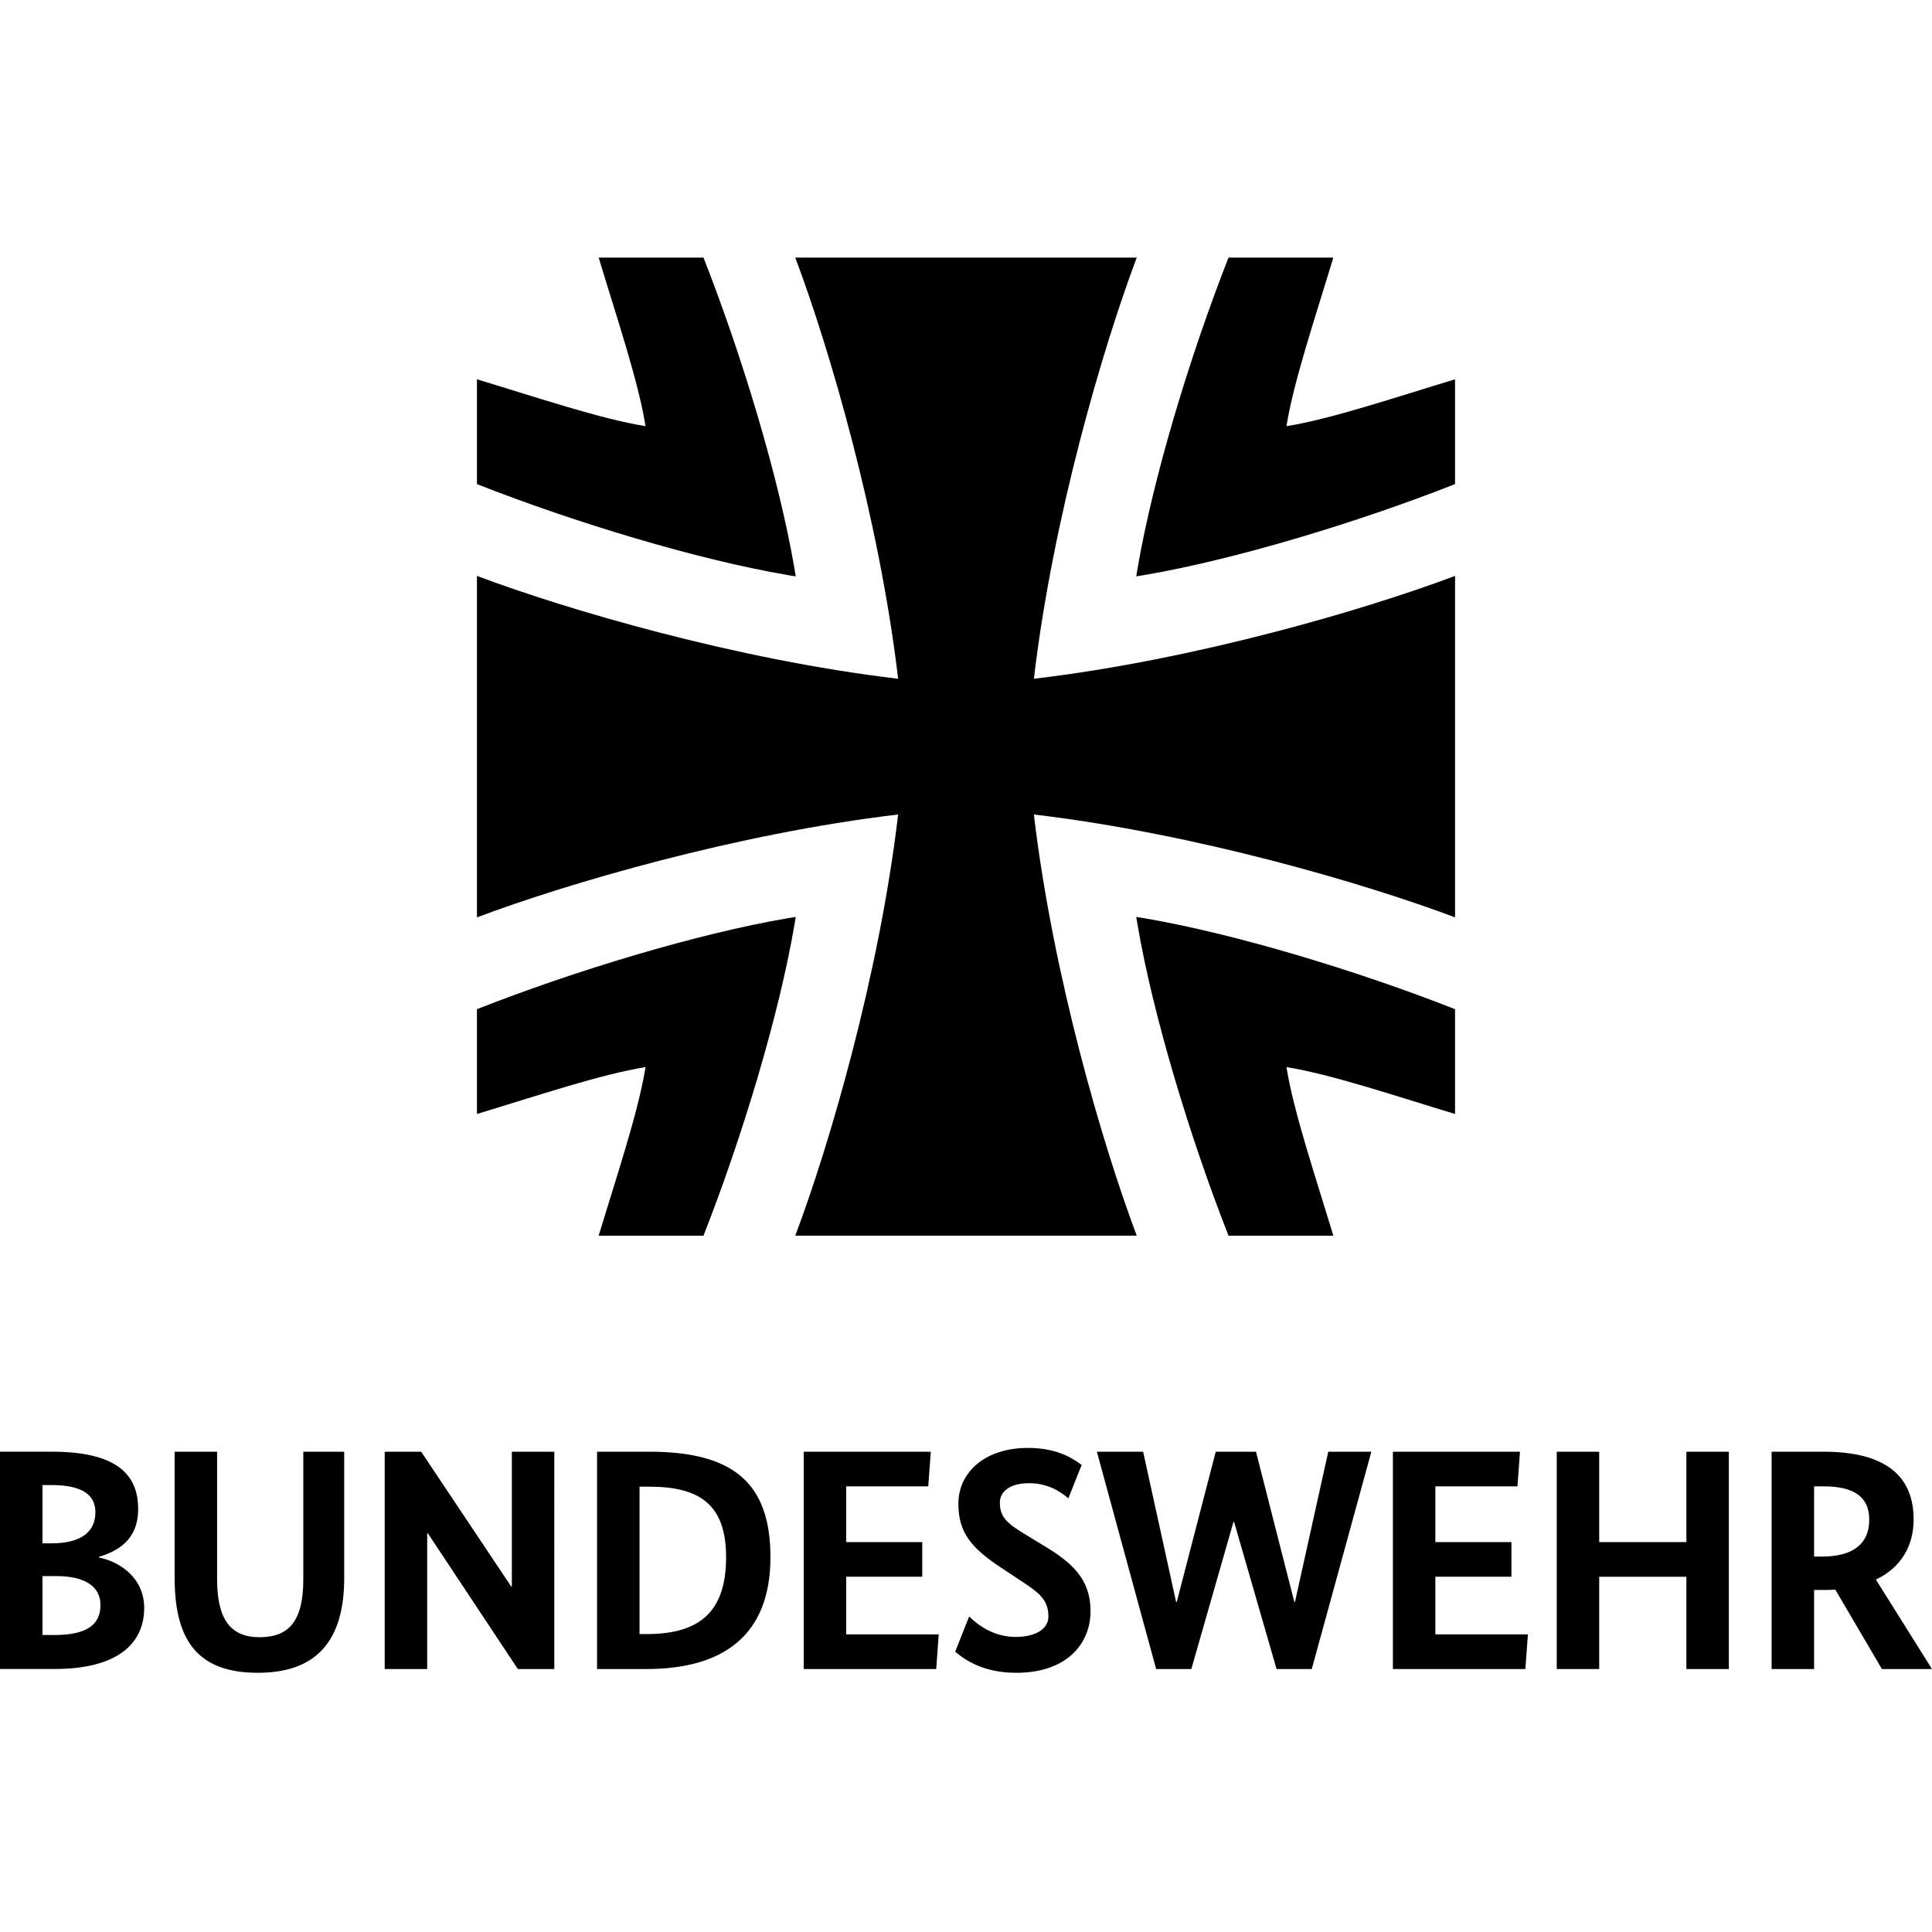
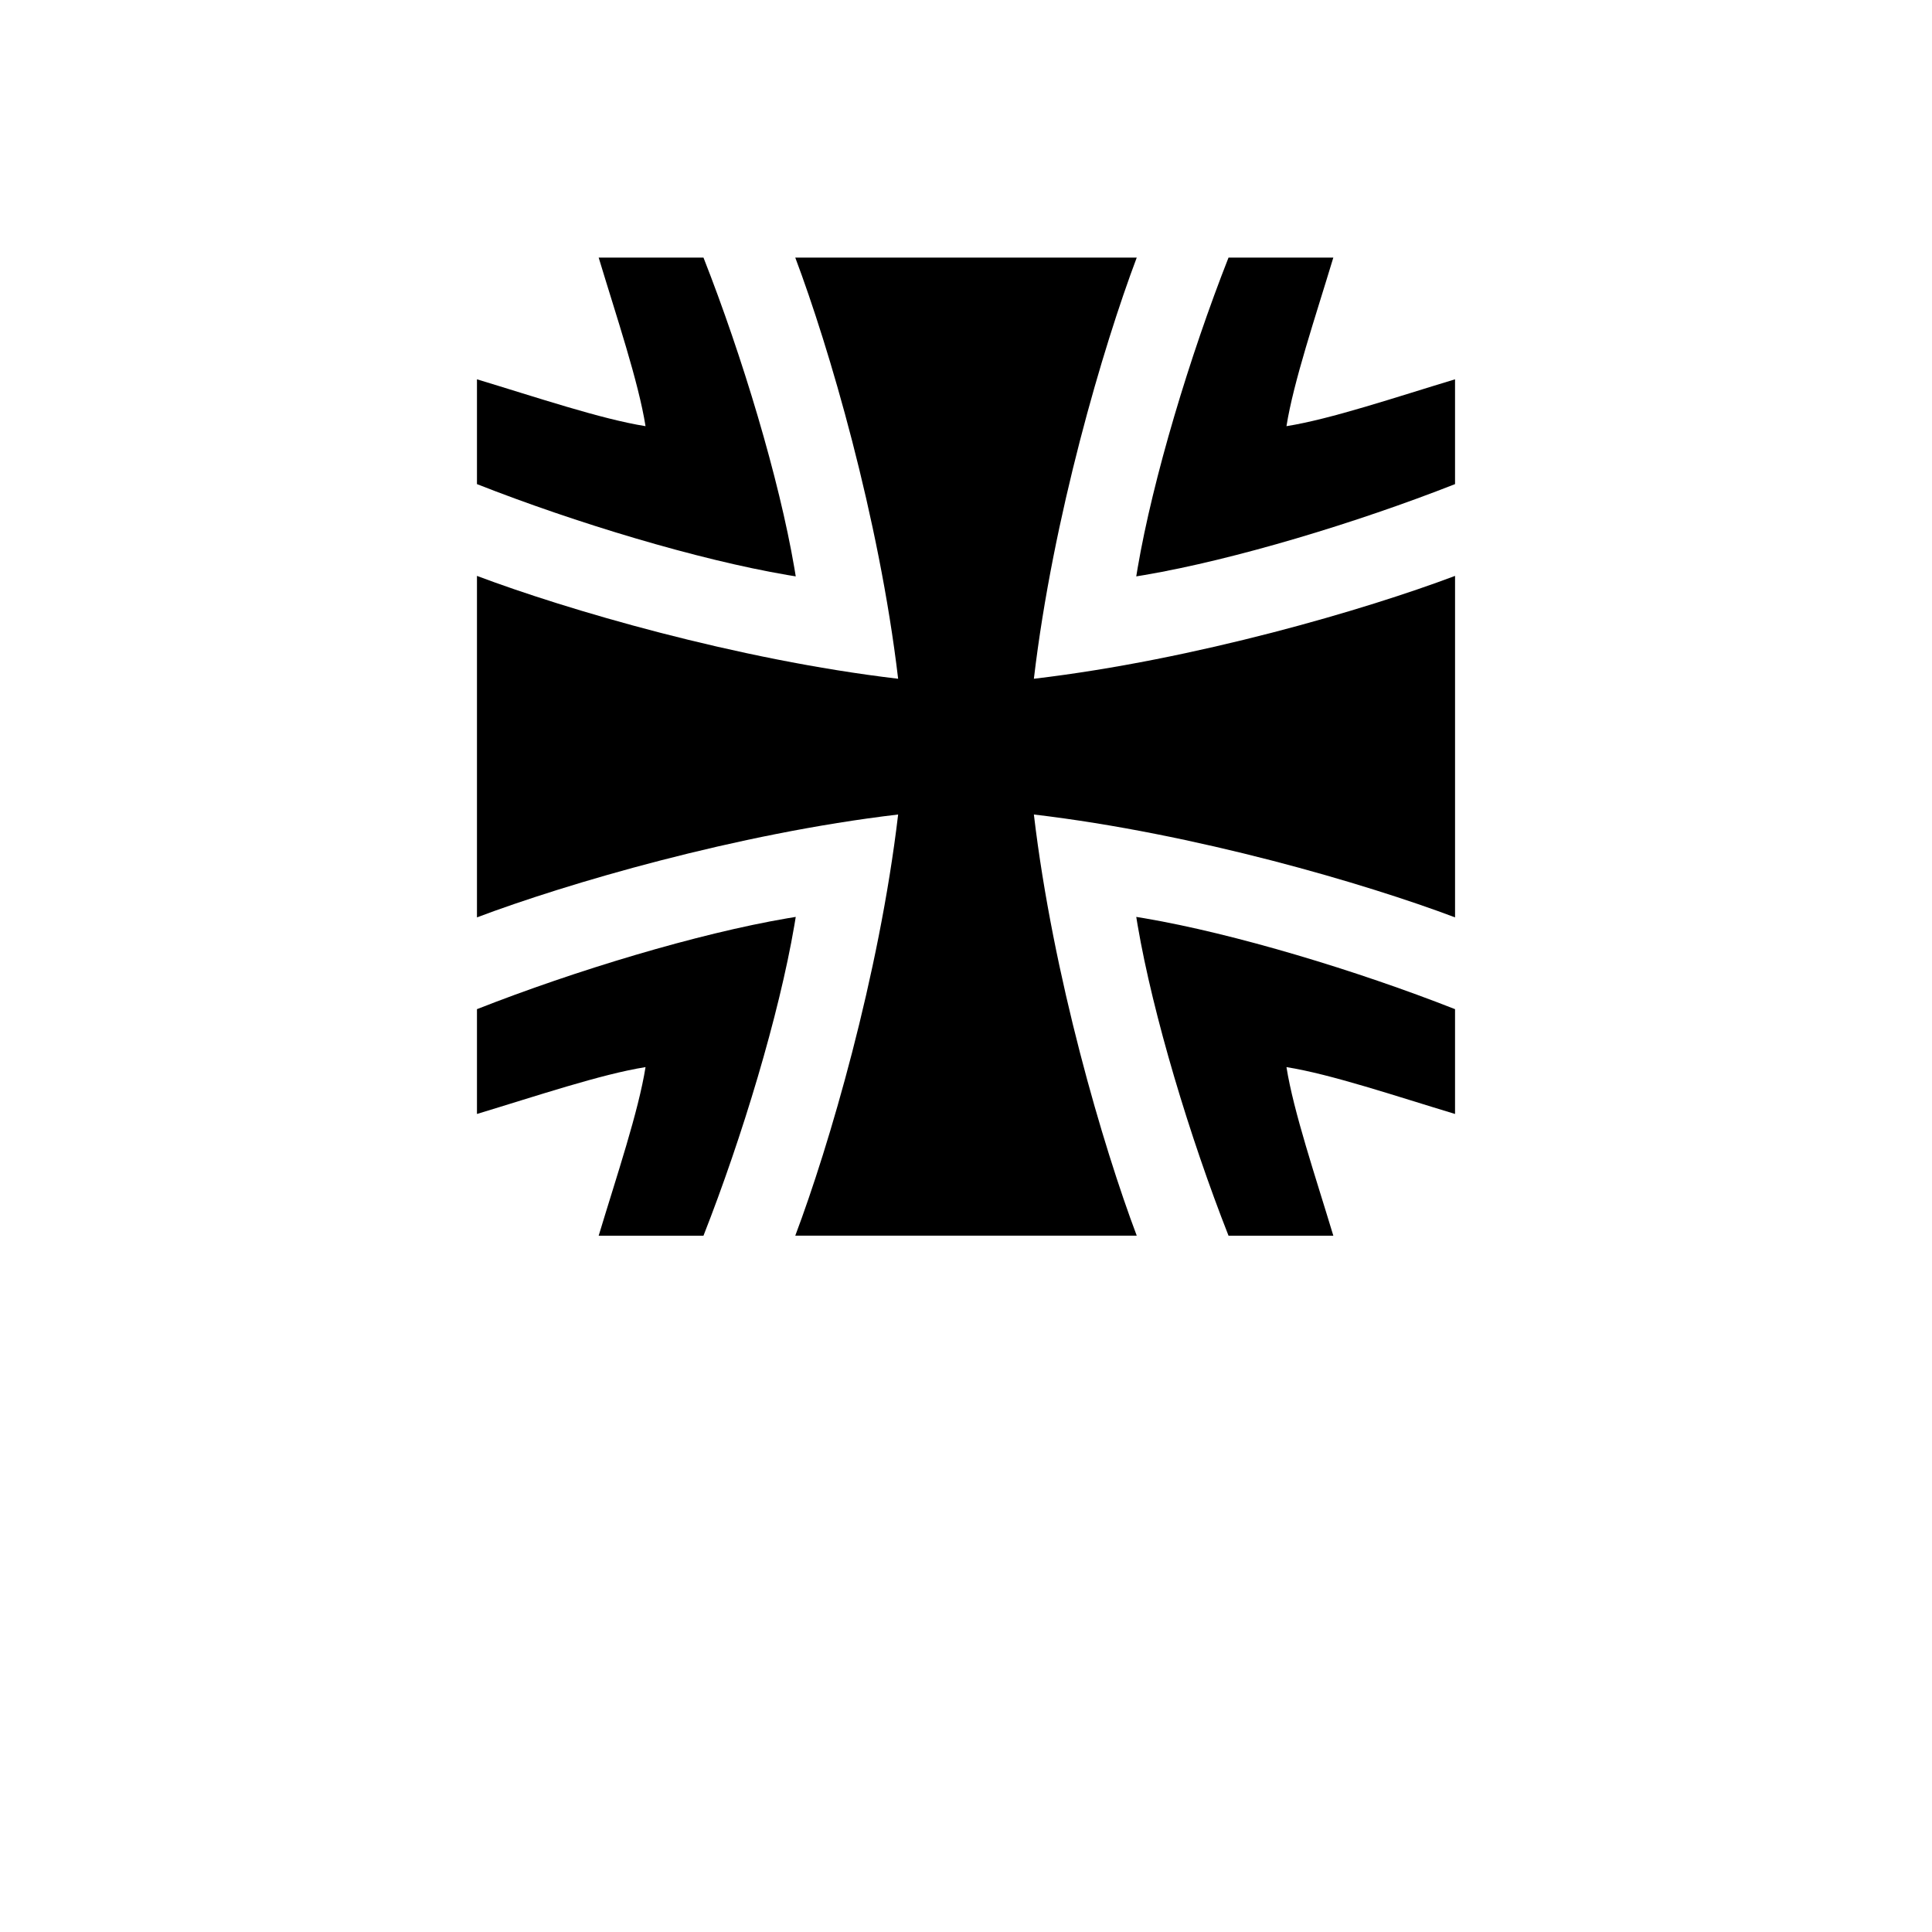
<svg xmlns="http://www.w3.org/2000/svg" height="150" viewBox="0 0 150 150" width="150">
  <g fill="none" fill-rule="evenodd">
    <g fill="#000" fill-rule="nonzero" transform="translate(0 20)">
-       <path d="m141.585 95.399h-.739v5.453h.615c2.486 0 3.667-1.051 3.667-2.861 0-1.737-1.132-2.591-3.544-2.591m4.528 14.184-3.618-6.164c-.32.025-.689.025-1.033.025h-.615v6.139h-3.298v-16.873h4.036c4.773 0 6.989 1.857 6.989 5.256 0 2.079-.985 3.742-2.93 4.672l4.356 6.945zm-11.885-16.873h-3.297v7.017h-6.768v-7.017h-3.297v16.873h3.297v-7.165h6.768v7.165h3.297zm-16.216 0h-9.867v16.873h10.285l.197-2.692h-7.186v-4.474h5.907v-2.691h-5.907v-4.328h6.374zm-11.54 0h-3.346l-2.584 11.664h-.05l-2.978-11.664h-3.124l-3.027 11.664h-.05l-2.56-11.664h-3.592l4.602 16.873h2.732l3.271-11.421h.049l3.298 11.421h2.733zm-22.491 1.026c-.541-.392-1.772-1.321-4.158-1.321-3.396 0-5.414 1.932-5.414 4.329 0 2.251 1.008 3.448 3.346 4.989l1.845 1.222c1.305.856 1.798 1.444 1.798 2.567 0 .833-.812 1.567-2.56 1.567-1.772 0-3.028-1.027-3.592-1.589l-1.084 2.738c.566.466 1.994 1.637 4.725 1.637 4.11 0 5.783-2.42 5.783-4.767 0-2.154-1.009-3.498-3.321-4.917l-1.847-1.125c-1.379-.83-1.871-1.345-1.871-2.397 0-.831.714-1.516 2.29-1.516 1.623 0 2.633.856 3.027 1.173zm-11.713-1.026h-9.867v16.873h10.287l.195-2.692h-7.185v-4.474h5.907v-2.691h-5.907v-4.328h6.372zm-22.613 2.714v11.444h.54c4.038 0 6.179-1.639 6.179-5.968 0-4.058-2.019-5.476-5.956-5.476zm-3.298 14.158v-16.873h4.06c6.448 0 9.401 2.371 9.401 8.19 0 6.09-3.691 8.683-9.623 8.683zm-3.32-16.873h-3.297v10.465h-.051l-6.989-10.465h-2.83v16.873h3.298v-10.54h.049l6.989 10.54h2.83zm-16.313 0h-3.175v9.904c0 3.178-1.058 4.499-3.395 4.499-2.24 0-3.298-1.37-3.298-4.499v-9.904h-3.297v9.805c0 5.087 1.992 7.36 6.472 7.36 4.478 0 6.694-2.42 6.694-7.36zm-22.344 9.658h-1.082v4.574h.934c2.511 0 3.57-.808 3.57-2.324 0-1.443-1.207-2.251-3.422-2.251m-.369-7.067h-.713v4.524h.689c2.337 0 3.42-.905 3.42-2.421 0-1.296-.959-2.103-3.396-2.103m3.667 5.577v.047c1.599.319 3.518 1.565 3.518 3.912 0 2.788-2.092 4.745-6.965 4.745h-4.232v-16.873h4.011c4.972 0 6.717 1.711 6.717 4.449 0 2.42-1.599 3.278-3.05 3.719" />
      <path d="m61.781 51.188c-.213.034-.429.07-.648.107-6.952 1.187-16.426 4.038-24.102 7.056v8.137c4.629-1.397 9.631-3.088 13.088-3.638-.549 3.456-2.241 8.459-3.638 13.088h8.137c3.018-7.676 5.869-17.15 7.056-24.102.037-.218.073-.434.107-.648z" />
      <path d="m61.744 75.938c2.607-6.912 6.507-20.153 7.987-32.7-12.547 1.481-25.788 5.38-32.7 7.987v-26.513c6.912 2.607 20.153 6.507 32.7 7.987-1.481-12.547-5.38-25.788-7.987-32.7h26.513c-2.607 6.912-6.507 20.153-7.987 32.7 12.547-1.481 25.788-5.38 32.7-7.987v26.513c-6.912-2.607-20.153-6.507-32.7-7.987 1.481 12.547 5.38 25.788 7.987 32.7z" />
      <path d="m61.781 24.75c-.213-.034-.429-.07-.648-.107-6.952-1.187-16.426-4.038-24.102-7.056v-8.137c4.629 1.397 9.631 3.088 13.088 3.638-.549-3.456-2.241-8.459-3.638-13.088h8.137c3.018 7.676 5.869 17.15 7.056 24.102.037.218.073.434.107.648z" />
      <path d="m88.219 51.188c.213.034.429.07.648.107 6.952 1.187 16.426 4.038 24.102 7.056v8.137c-4.629-1.397-9.631-3.088-13.088-3.638.549 3.456 2.241 8.459 3.638 13.088h-8.137c-3.018-7.676-5.869-17.15-7.056-24.102-.037-.218-.073-.434-.107-.648z" />
      <path d="m88.219 24.75c.213-.034.429-.07.648-.107 6.952-1.187 16.426-4.038 24.102-7.056v-8.137c-4.629 1.397-9.631 3.088-13.088 3.638.549-3.456 2.241-8.459 3.638-13.088h-8.137c-3.018 7.676-5.869 17.15-7.056 24.102-.037.218-.073.434-.107.648z" />
    </g>
    <path d="m0 0h150v150h-150z" />
  </g>
</svg>